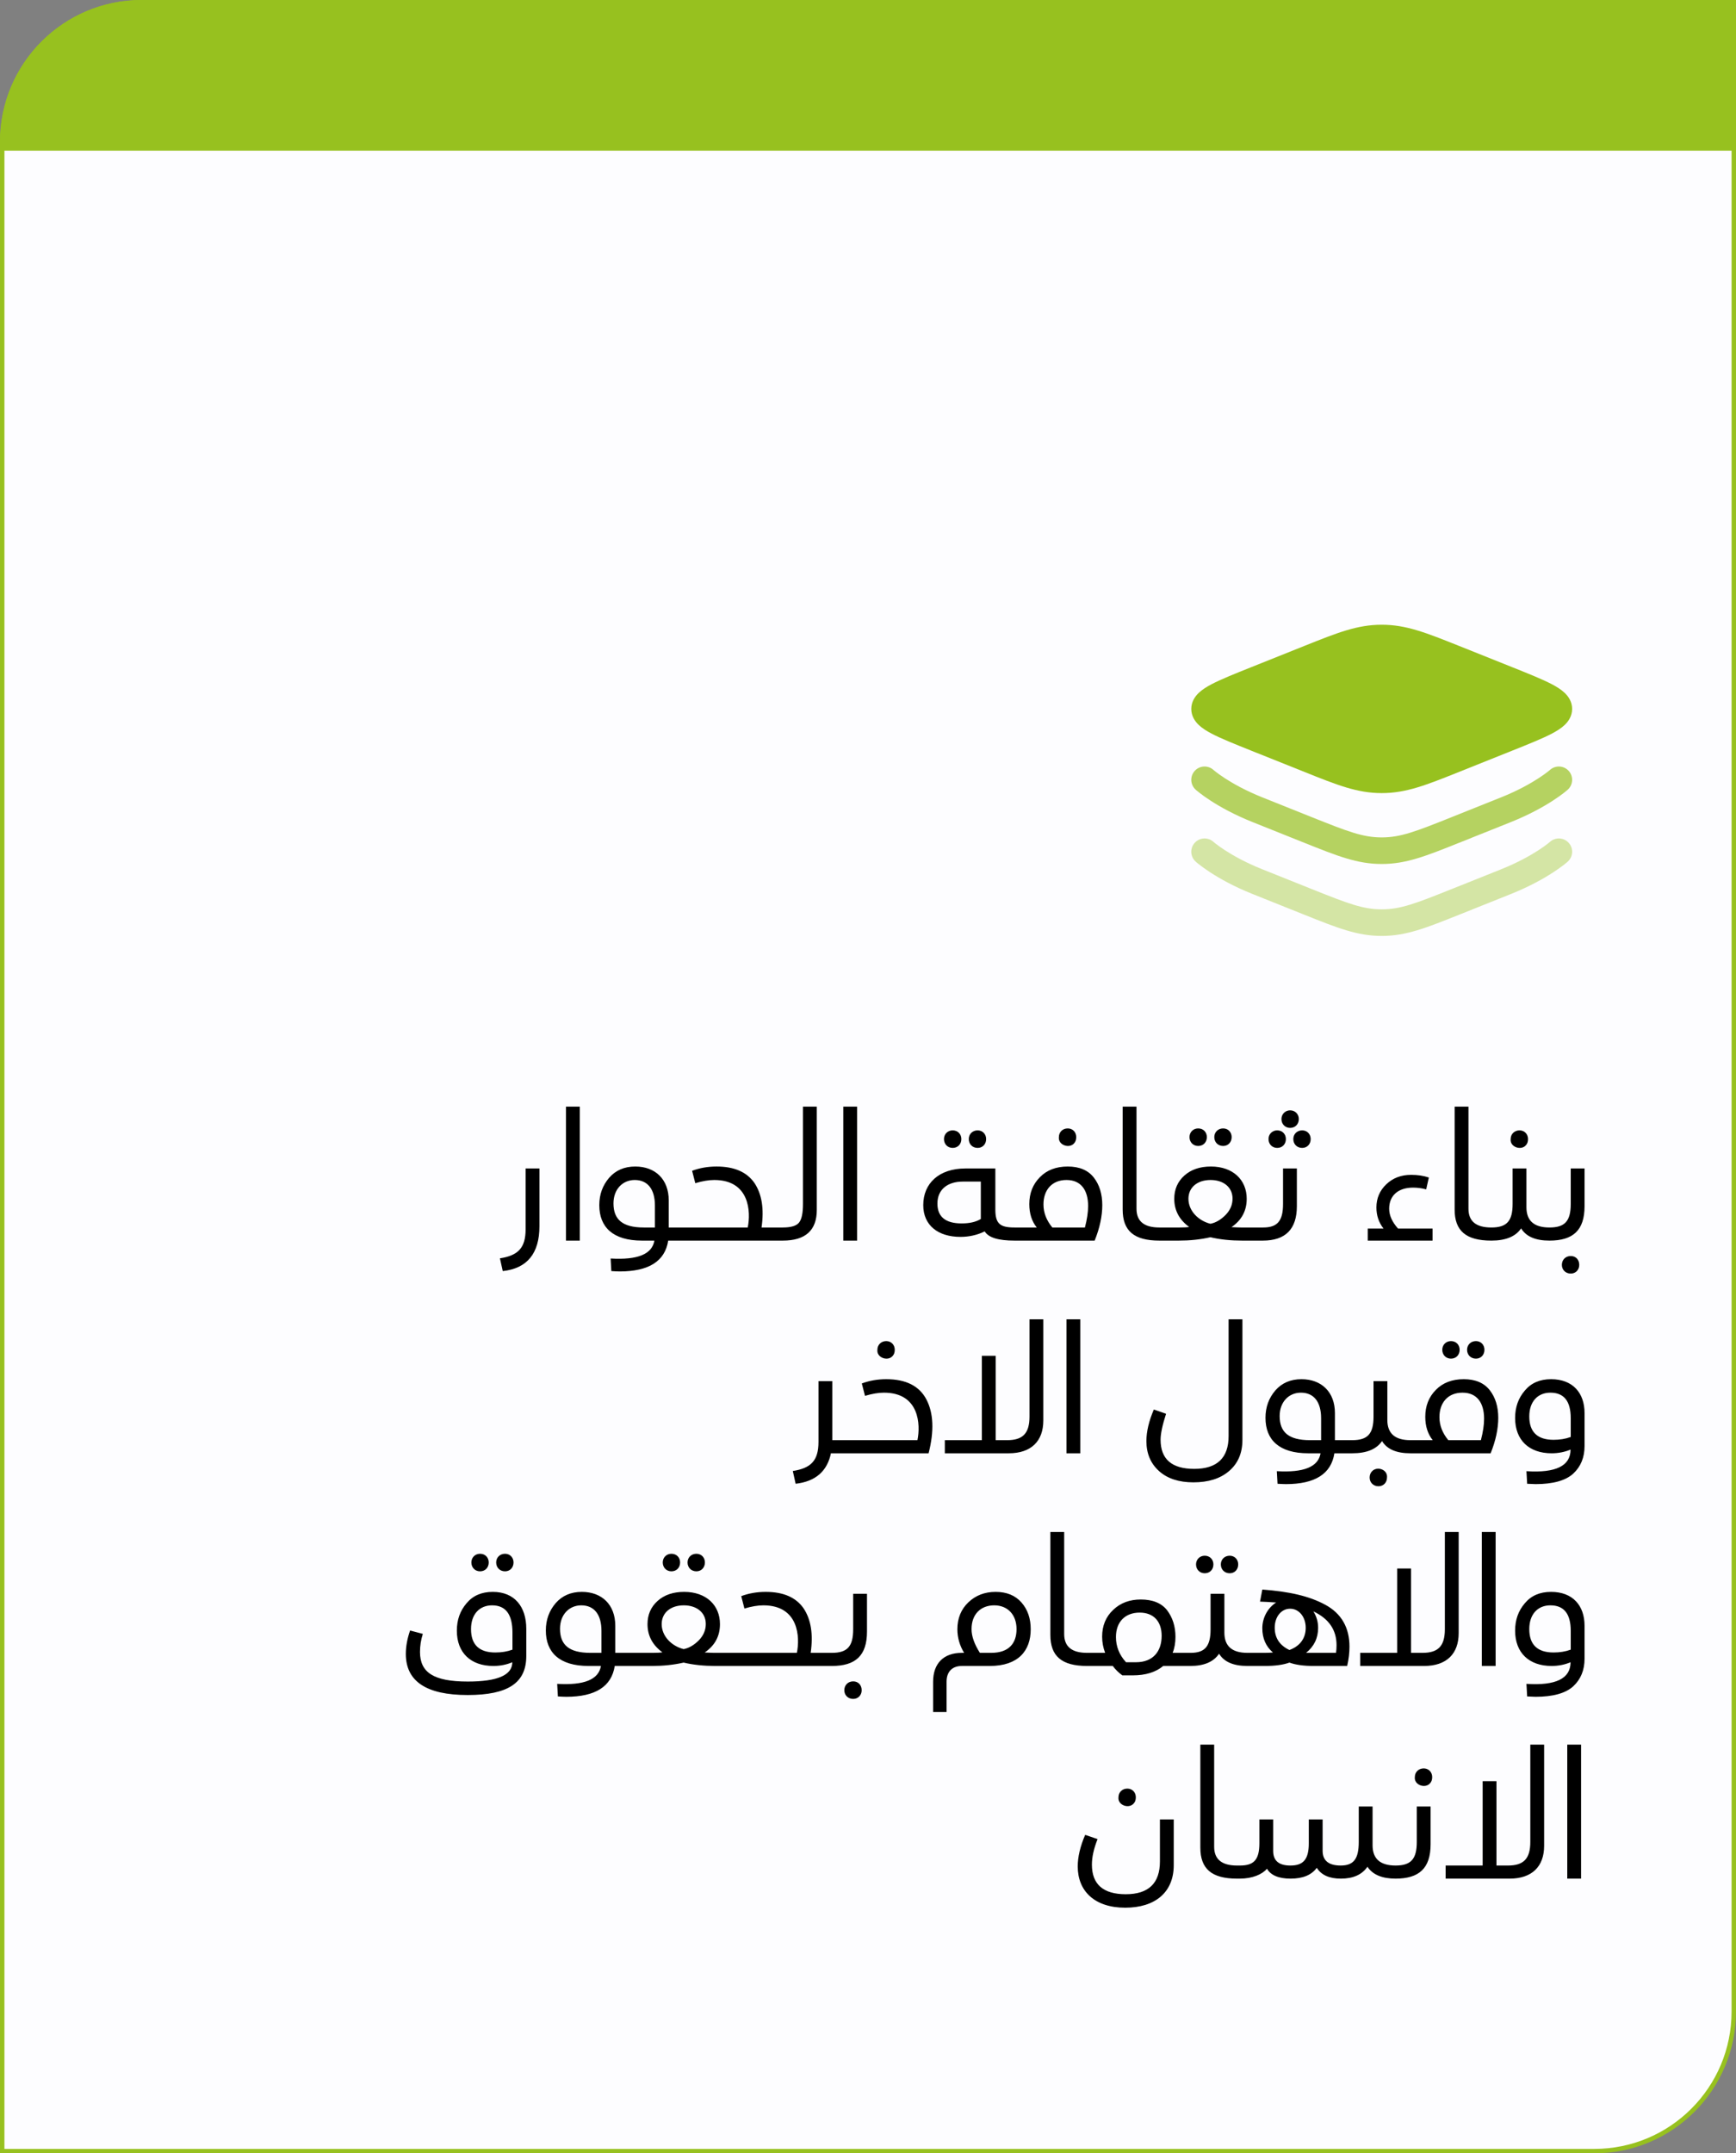
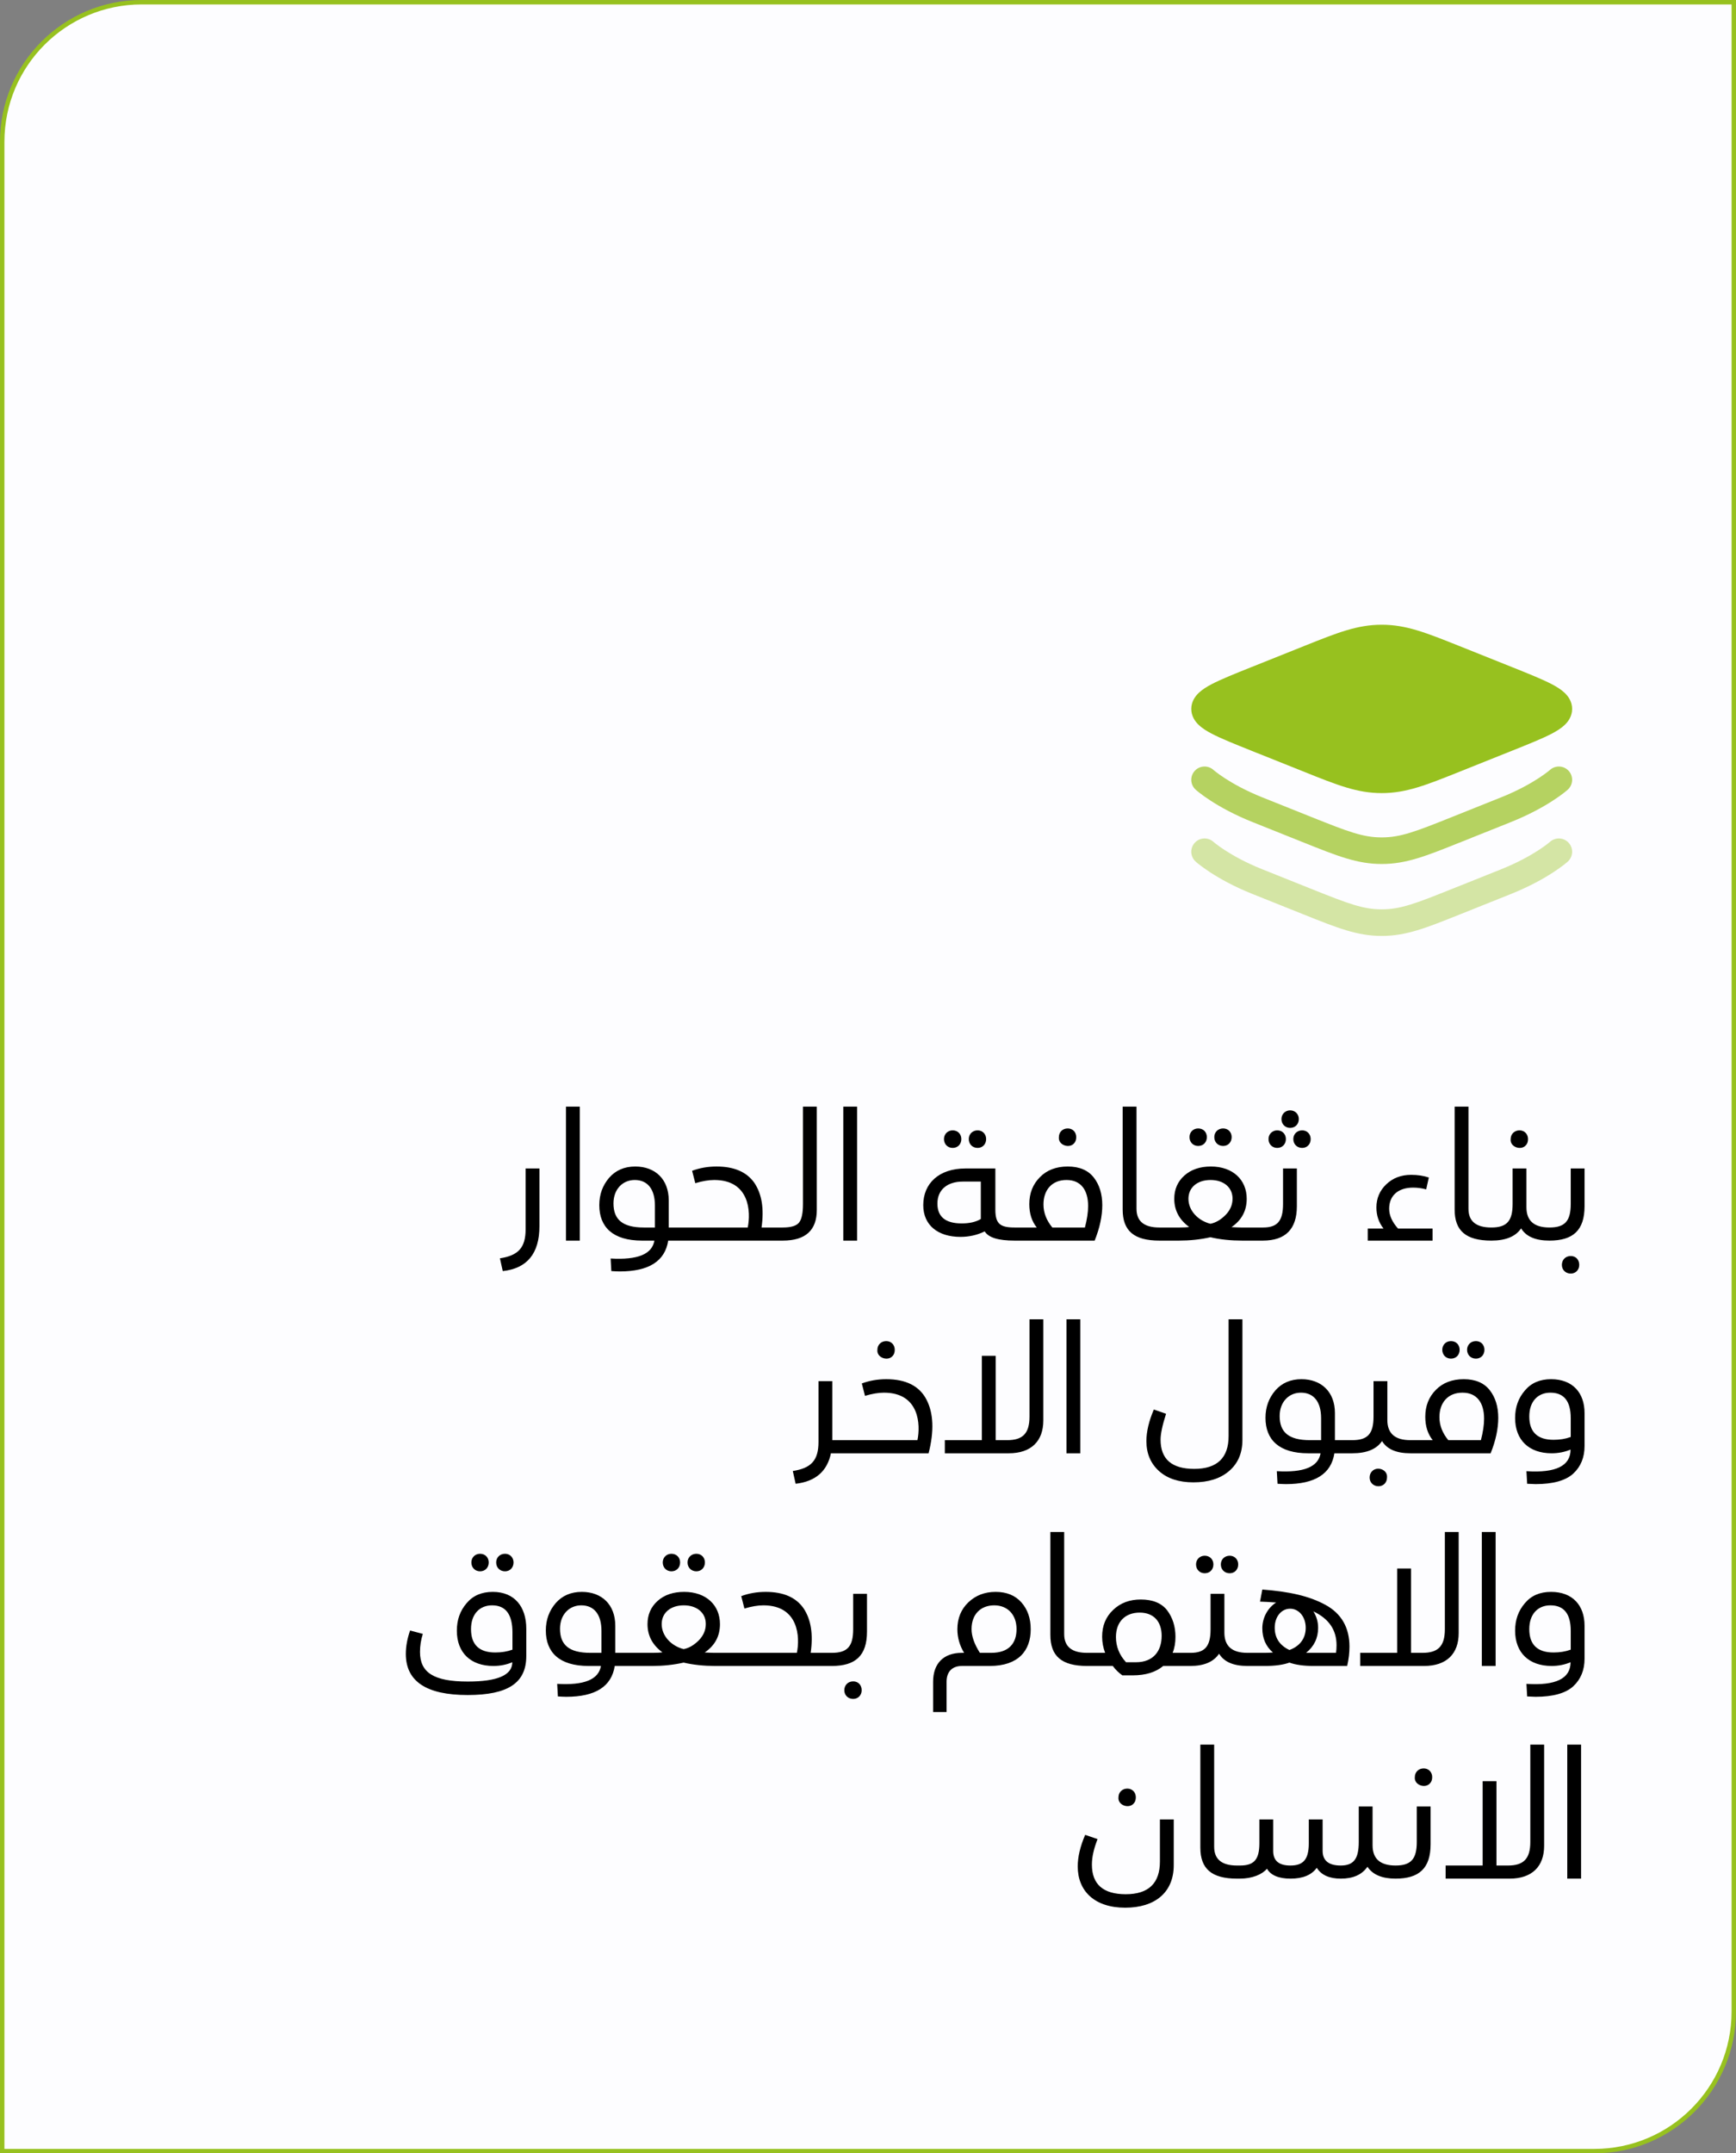
<svg xmlns="http://www.w3.org/2000/svg" width="196" height="243" viewBox="0 0 196 243" fill="none">
  <rect x="0" y="0" width="196" height="243" fill="#808080" stroke="none" />
  <path d="M0.25 16C0.25 7.302 7.302 0.25 16 0.25H195.75V227C195.75 235.698 188.698 242.75 180 242.75H0.25V16Z" fill="#FDFDFF" stroke="#97C11F" stroke-width="0.5" />
  <path d="M147.249 72.898C151.002 71.396 153.242 70.5 156 70.5C158.758 70.5 160.998 71.396 164.751 72.898L170.69 75.273C172.599 76.037 174.146 76.656 175.207 77.212C175.744 77.494 176.265 77.813 176.666 78.198C177.078 78.593 177.5 79.193 177.5 80C177.5 80.807 177.078 81.407 176.666 81.802C176.265 82.187 175.744 82.506 175.207 82.788C174.146 83.344 172.599 83.963 170.69 84.727L164.751 87.102C160.998 88.604 158.758 89.5 156 89.5C153.242 89.5 151.002 88.604 147.249 87.102L141.31 84.727C139.401 83.963 137.854 83.344 136.793 82.788C136.256 82.506 135.735 82.187 135.334 81.802C134.922 81.407 134.5 80.807 134.5 80C134.5 79.193 134.922 78.593 135.334 78.198C135.735 77.813 136.256 77.494 136.793 77.212C137.854 76.656 139.401 76.037 141.31 75.273L147.249 72.898Z" fill="#97C11F" />
  <path opacity="0.7" d="M137.005 86.886L136.998 86.88C136.381 86.331 135.435 86.383 134.883 86.998C134.33 87.615 134.382 88.564 134.999 89.117C134.999 89.117 134.998 89.117 136 88L134.999 89.117L135.001 89.119L135.004 89.122L135.014 89.13L135.041 89.154C135.063 89.174 135.093 89.199 135.131 89.231C135.208 89.295 135.315 89.382 135.455 89.49C135.734 89.706 136.14 90.002 136.673 90.348C137.739 91.039 139.315 91.929 141.4 92.763L147.017 95.01L147.249 95.102C151.002 96.604 153.241 97.5 156 97.5C158.758 97.5 160.997 96.604 164.751 95.102L164.982 95.01L170.599 92.763C172.685 91.929 174.26 91.039 175.326 90.348C175.86 90.002 176.266 89.706 176.545 89.49C176.684 89.382 176.792 89.295 176.868 89.231C176.906 89.199 176.936 89.174 176.958 89.154L176.986 89.13L176.995 89.122L176.999 89.119L177.001 89.117C177.618 88.563 177.669 87.615 177.116 86.998C176.564 86.383 175.619 86.331 175.002 86.88L174.999 86.883L174.995 86.886C174.986 86.894 174.969 86.908 174.945 86.928C174.897 86.968 174.819 87.032 174.71 87.116C174.493 87.284 174.154 87.533 173.694 87.831C172.774 88.427 171.371 89.223 169.485 89.978L163.868 92.224C159.818 93.844 158.121 94.5 156 94.5C153.879 94.5 152.181 93.844 148.131 92.224L142.514 89.978C140.628 89.223 139.225 88.427 138.305 87.831C137.846 87.533 137.507 87.284 137.289 87.116C137.181 87.032 137.102 86.968 137.054 86.928C137.03 86.908 137.014 86.894 137.005 86.886Z" fill="#97C11F" />
  <path opacity="0.4" d="M136.998 94.998C136.381 94.449 135.435 94.501 134.883 95.117C134.33 95.733 134.382 96.682 134.999 97.235L135.001 97.237L135.004 97.24L135.014 97.249L135.041 97.272C135.063 97.292 135.093 97.317 135.131 97.349C135.208 97.413 135.315 97.5 135.455 97.608C135.734 97.824 136.14 98.12 136.673 98.466C137.739 99.157 139.315 100.047 141.4 100.881L147.017 103.128L147.249 103.22C151.002 104.722 153.241 105.618 156 105.618C158.758 105.618 160.997 104.722 164.751 103.22L164.982 103.128L170.599 100.881C172.685 100.047 174.26 99.157 175.326 98.466C175.86 98.12 176.266 97.824 176.545 97.608C176.684 97.5 176.792 97.413 176.868 97.349C176.906 97.317 176.936 97.292 176.958 97.272L176.986 97.249L176.995 97.24L176.999 97.237L177.001 97.235C177.618 96.682 177.669 95.733 177.116 95.117C176.564 94.501 175.619 94.449 175.002 94.998L174.999 95.001L174.995 95.005C174.986 95.012 174.969 95.026 174.945 95.046C174.897 95.087 174.819 95.15 174.71 95.234C174.493 95.403 174.154 95.651 173.694 95.949C172.774 96.545 171.371 97.341 169.485 98.096L163.868 100.342C159.818 101.962 158.121 102.618 156 102.618C153.879 102.618 152.181 101.962 148.131 100.342L142.514 98.096C140.628 97.341 139.225 96.545 138.305 95.949C137.846 95.651 137.507 95.403 137.289 95.234C137.181 95.15 137.102 95.087 137.054 95.046C137.03 95.026 137.014 95.012 137.005 95.005L136.998 94.998Z" fill="#97C11F" />
  <path d="M56.763 143.44L56.443 142C58.503 141.68 59.343 140.82 59.343 138.72V131.86H60.903V138.38C60.903 141.44 59.523 143.14 56.763 143.44ZM65.462 140H63.902V124.88H65.462V140ZM75.502 138.52H77.463C77.722 138.52 77.862 138.76 77.862 139.26C77.862 139.76 77.722 140 77.463 140H75.442C75.082 142.32 73.263 143.48 69.963 143.48C69.703 143.48 69.382 143.46 69.022 143.44L68.942 142.02C71.983 142.2 73.623 141.54 73.882 140H72.483C69.203 140 67.662 138.48 67.662 136C67.662 134.78 68.043 133.76 68.782 132.9C69.522 132.06 70.502 131.64 71.722 131.64C73.983 131.64 75.502 133.08 75.502 135.46V138.52ZM69.263 135.8C69.263 137.62 70.282 138.52 72.683 138.52H73.942V136.04C73.942 134.2 73.123 133.16 71.662 133.16C70.302 133.16 69.263 134.2 69.263 135.8ZM85.981 138.52H88.381C88.641 138.52 88.781 138.76 88.781 139.26C88.781 139.76 88.641 140 88.381 140H77.461V138.52H84.421C84.781 136.8 84.661 133.16 80.641 133.16C80.021 133.16 79.301 133.28 78.501 133.52L78.141 132.12C79.001 131.8 79.921 131.64 80.901 131.64C82.901 131.64 84.321 132.26 85.181 133.5C86.021 134.76 86.281 136.42 85.981 138.52ZM88.379 140V138.52C89.299 138.52 89.919 138.34 90.219 137.96C90.519 137.58 90.659 136.88 90.659 135.86V124.88H92.219V136.54C92.219 138.84 90.939 140 88.379 140ZM96.771 140H95.211V124.88H96.771V140ZM107.558 129.54C106.998 129.54 106.578 129.12 106.578 128.54C106.578 127.98 106.998 127.56 107.558 127.56C108.138 127.56 108.538 127.98 108.538 128.54C108.538 129.12 108.138 129.54 107.558 129.54ZM110.378 129.54C109.798 129.54 109.378 129.12 109.378 128.54C109.378 127.98 109.798 127.56 110.378 127.56C110.938 127.56 111.338 127.98 111.338 128.54C111.338 129.12 110.938 129.54 110.378 129.54ZM114.538 138.52C114.798 138.52 114.938 138.76 114.938 139.26C114.938 139.76 114.798 140 114.538 140C112.718 140 111.598 139.66 111.178 138.96C110.318 139.38 109.398 139.58 108.438 139.58C105.898 139.58 104.238 138.26 104.238 136C104.238 133.52 106.038 131.86 108.998 131.86H112.378V136.5C112.378 138.1 112.918 138.52 114.538 138.52ZM110.738 137.56V133.34H108.698C106.998 133.34 105.838 134.22 105.838 135.82C105.838 137.32 106.758 138.06 108.577 138.06C109.458 138.06 110.178 137.9 110.738 137.56ZM121.251 129.04C120.711 129.64 119.451 129.22 119.551 128.32C119.551 127.76 119.971 127.34 120.551 127.34C121.111 127.34 121.511 127.76 121.511 128.32C121.511 128.62 121.431 128.86 121.251 129.04ZM120.551 131.64C121.871 131.64 122.851 132.06 123.491 132.88C124.131 133.7 124.451 134.74 124.451 136C124.451 137.22 124.171 138.56 123.591 140H114.531V138.52H117.051C116.491 137.82 116.211 136.94 116.211 135.88C116.211 134.66 116.611 133.64 117.411 132.84C118.191 132.04 119.251 131.64 120.551 131.64ZM118.811 138.52H122.491C122.731 137.6 122.851 136.8 122.851 136.1C122.851 134.28 122.031 133.16 120.411 133.16C118.751 133.16 117.811 134.3 117.811 135.92C117.811 136.86 118.151 137.72 118.811 138.52ZM130.894 140C128.014 140 126.754 138.88 126.754 136.5V124.88H128.314V136.4C128.314 137.82 129.174 138.52 130.894 138.52C131.154 138.52 131.294 138.76 131.294 139.26C131.294 139.76 131.154 140 130.894 140ZM135.278 129.32C134.718 129.32 134.298 128.9 134.298 128.32C134.298 127.76 134.718 127.34 135.278 127.34C135.858 127.34 136.258 127.76 136.258 128.32C136.258 128.9 135.858 129.32 135.278 129.32ZM138.098 129.32C137.518 129.32 137.098 128.9 137.098 128.32C137.098 127.76 137.518 127.34 138.098 127.34C138.658 127.34 139.058 127.76 139.058 128.32C139.058 128.9 138.658 129.32 138.098 129.32ZM140.098 138.52H142.478C142.738 138.52 142.878 138.76 142.878 139.26C142.878 139.76 142.738 140 142.478 140H140.238C138.958 140 137.758 139.88 136.658 139.62C135.518 139.88 134.338 140 133.098 140H130.898V138.52H133.198C133.678 138.52 134.038 138.5 134.258 138.46C133.138 137.64 132.578 136.58 132.578 135.28C132.578 134.22 132.958 133.34 133.718 132.66C134.478 131.98 135.478 131.64 136.718 131.64C139.198 131.64 140.758 133.14 140.758 135.28C140.758 136.64 140.178 137.7 139.038 138.48C139.498 138.5 139.838 138.52 140.098 138.52ZM136.658 138.1C137.278 137.98 137.838 137.64 138.378 137.1C138.898 136.56 139.158 135.96 139.158 135.26C139.158 133.98 138.138 133.16 136.678 133.16C135.178 133.16 134.178 134 134.178 135.28C134.178 136.64 135.298 137.76 136.658 138.1ZM145.66 127.28C145.1 127.28 144.68 126.86 144.68 126.28C144.68 125.74 145.1 125.3 145.66 125.3C146.22 125.3 146.64 125.72 146.64 126.28C146.64 126.86 146.24 127.28 145.66 127.28ZM144.2 129.54C143.64 129.54 143.22 129.12 143.22 128.54C143.22 127.98 143.64 127.56 144.2 127.56C144.78 127.56 145.18 127.98 145.18 128.54C145.18 129.12 144.78 129.54 144.2 129.54ZM147.02 129.54C146.44 129.54 146.02 129.12 146.02 128.54C146.02 127.98 146.44 127.56 147.02 127.56C147.58 127.56 147.98 127.98 147.98 128.54C147.98 129.12 147.58 129.54 147.02 129.54ZM142.58 140H142.48V138.52H142.62C144.24 138.52 144.86 137.76 144.86 135.86V131.86H146.42V136.12C146.42 138.7 145.14 140 142.58 140ZM157.841 138.64H161.741V140H154.421V138.64H156.201C155.661 137.94 155.401 137.16 155.401 136.26C155.401 135.22 155.781 134.34 156.521 133.64C157.261 132.94 158.181 132.58 159.321 132.58C160.061 132.58 160.721 132.68 161.321 132.88L161.021 134.22C160.521 134.08 160.021 134.02 159.541 134.02C157.881 134.02 156.841 134.9 156.841 136.4C156.841 137.16 157.181 137.9 157.841 138.64ZM168.374 140C165.494 140 164.234 138.88 164.234 136.5V124.88H165.794V136.4C165.794 137.82 166.654 138.52 168.374 138.52C168.634 138.52 168.774 138.76 168.774 139.26C168.774 139.76 168.634 140 168.374 140ZM172.259 129.26C171.719 129.86 170.459 129.44 170.559 128.54C170.559 127.98 170.979 127.56 171.559 127.56C172.119 127.56 172.519 127.98 172.519 128.54C172.519 128.84 172.439 129.08 172.259 129.26ZM174.939 138.52C175.199 138.52 175.339 138.76 175.339 139.26C175.339 139.76 175.199 140 174.939 140C173.359 140 172.299 139.54 171.739 138.62C171.119 139.54 169.999 140 168.379 140V138.52C170.119 138.52 170.779 137.8 170.779 135.86V131.86H172.339V136.12V136.24C172.339 137.76 173.199 138.52 174.939 138.52ZM174.941 140V138.52C176.681 138.52 177.341 137.8 177.341 135.86V131.86H178.901V136.12C178.901 138.84 177.601 140 174.941 140ZM177.341 143.72C176.761 143.72 176.341 143.3 176.341 142.74C176.341 142.16 176.761 141.74 177.341 141.74C177.921 141.74 178.301 142.16 178.301 142.74C178.301 143.3 177.901 143.72 177.341 143.72ZM93.97 162.52H96.63C96.89 162.52 97.03 162.76 97.03 163.26C97.03 163.76 96.89 164 96.63 164H93.83V163.94C93.41 166.02 92.09 167.18 89.83 167.44L89.51 166C91.57 165.68 92.41 164.82 92.41 162.72V155.86H93.97V162.38V162.52ZM100.761 153.04C100.221 153.64 98.961 153.22 99.061 152.32C99.061 151.76 99.481 151.34 100.061 151.34C100.621 151.34 101.021 151.76 101.021 152.32C101.021 152.62 100.941 152.86 100.761 153.04ZM104.841 164H96.621V162.52H103.581C103.941 160.8 103.821 157.16 99.801 157.16C99.181 157.16 98.461 157.28 97.661 157.52L97.301 156.12C98.161 155.8 99.081 155.64 100.061 155.64C102.281 155.64 103.801 156.4 104.601 157.94C105.401 159.48 105.481 161.5 104.841 164ZM116.234 159.86V148.88H117.794V160.3C117.794 162.62 116.434 164 113.894 164H106.674V162.52H110.854V153H112.414V162.52H113.714C115.454 162.52 116.234 161.78 116.234 159.86ZM121.966 164H120.406V148.88H121.966V164ZM134.733 167.28C133.113 167.28 131.813 166.86 130.873 166.02C129.913 165.16 129.433 164.04 129.433 162.62C129.433 161.56 129.713 160.36 130.273 159.06L131.653 159.54C131.233 160.84 131.033 161.82 131.033 162.46C131.033 164.66 132.293 165.76 134.833 165.76C137.413 165.76 138.713 164.52 138.713 162.06V148.88H140.273V162.48C140.273 163.98 139.773 165.14 138.773 166C137.773 166.86 136.433 167.28 134.733 167.28ZM150.717 162.52H152.677C152.937 162.52 153.077 162.76 153.077 163.26C153.077 163.76 152.937 164 152.677 164H150.657C150.297 166.32 148.477 167.48 145.177 167.48C144.917 167.48 144.597 167.46 144.237 167.44L144.157 166.02C147.197 166.2 148.837 165.54 149.097 164H147.697C144.417 164 142.877 162.48 142.877 160C142.877 158.78 143.257 157.76 143.997 156.9C144.737 156.06 145.717 155.64 146.937 155.64C149.197 155.64 150.717 157.08 150.717 159.46V162.52ZM144.477 159.8C144.477 161.62 145.497 162.52 147.897 162.52H149.157V160.04C149.157 158.2 148.337 157.16 146.877 157.16C145.517 157.16 144.477 158.2 144.477 159.8ZM159.236 162.52C159.496 162.52 159.636 162.76 159.636 163.26C159.636 163.76 159.496 164 159.236 164C157.656 164 156.596 163.54 156.036 162.62C155.416 163.54 154.296 164 152.676 164V162.52C154.416 162.52 155.076 161.8 155.076 159.86V155.86H156.636V160.12V160.24C156.636 161.76 157.496 162.52 159.236 162.52ZM154.916 166.02C155.496 165.42 156.696 165.84 156.596 166.74C156.596 167.3 156.196 167.72 155.636 167.72C155.056 167.72 154.636 167.3 154.636 166.74C154.636 166.44 154.736 166.2 154.916 166.02ZM163.818 153.32C163.258 153.32 162.838 152.9 162.838 152.32C162.838 151.76 163.258 151.34 163.818 151.34C164.398 151.34 164.798 151.76 164.798 152.32C164.798 152.9 164.398 153.32 163.818 153.32ZM166.638 153.32C166.058 153.32 165.638 152.9 165.638 152.32C165.638 151.76 166.058 151.34 166.638 151.34C167.198 151.34 167.598 151.76 167.598 152.32C167.598 152.9 167.198 153.32 166.638 153.32ZM165.258 155.64C166.578 155.64 167.558 156.06 168.198 156.88C168.838 157.7 169.158 158.74 169.158 160C169.158 161.22 168.878 162.56 168.298 164H159.238V162.52H161.758C161.198 161.82 160.918 160.94 160.918 159.88C160.918 158.66 161.318 157.64 162.118 156.84C162.898 156.04 163.958 155.64 165.258 155.64ZM163.518 162.52H167.198C167.438 161.6 167.558 160.8 167.558 160.1C167.558 158.28 166.738 157.16 165.118 157.16C163.458 157.16 162.518 158.3 162.518 159.92C162.518 160.86 162.858 161.72 163.518 162.52ZM172.421 167.44L172.341 166.02C175.661 166.24 177.321 165.42 177.321 163.58C176.661 163.86 175.941 164 175.181 164C172.621 164 171.061 162.5 171.061 160.02C171.061 158.8 171.421 157.78 172.161 156.92C172.881 156.06 173.861 155.64 175.121 155.64C177.581 155.64 178.901 157.2 178.901 159.46V163.18C178.901 164.46 178.481 165.5 177.621 166.3C176.761 167.08 175.341 167.48 173.361 167.48C173.181 167.48 172.881 167.46 172.421 167.44ZM175.401 162.48C176.101 162.48 176.741 162.38 177.341 162.16V160.04C177.341 158.12 176.581 157.16 175.041 157.16C173.621 157.16 172.661 158.16 172.661 159.84C172.661 161.6 173.581 162.48 175.401 162.48ZM54.2 177.32C53.639 177.32 53.219 176.9 53.219 176.32C53.219 175.76 53.639 175.34 54.2 175.34C54.779 175.34 55.179 175.76 55.179 176.32C55.179 176.9 54.779 177.32 54.2 177.32ZM57.02 177.32C56.44 177.32 56.02 176.9 56.02 176.32C56.02 175.76 56.44 175.34 57.02 175.34C57.58 175.34 57.98 175.76 57.98 176.32C57.98 176.9 57.58 177.32 57.02 177.32ZM52.8 191.28C48.139 191.28 45.819 189.74 45.819 186.64C45.819 185.8 45.98 184.92 46.3 184L47.739 184.38C47.52 185.06 47.419 185.74 47.419 186.42C47.419 188.74 48.959 189.76 52.819 189.76C56.16 189.76 57.84 189.04 57.84 187.58C57.179 187.86 56.48 188 55.7 188C53.139 188 51.58 186.5 51.58 184.02C51.58 182.8 51.94 181.78 52.679 180.92C53.4 180.06 54.38 179.64 55.639 179.64C58.099 179.64 59.419 181.32 59.419 183.8V186.88C59.419 189.9 57.38 191.28 52.8 191.28ZM55.919 186.48C56.62 186.48 57.26 186.38 57.859 186.16V184.24C57.859 182.18 57.099 181.16 55.559 181.16C54.139 181.16 53.179 182.16 53.179 183.84C53.179 185.6 54.099 186.48 55.919 186.48ZM69.467 186.52H71.427C71.687 186.52 71.827 186.76 71.827 187.26C71.827 187.76 71.687 188 71.427 188H69.407C69.047 190.32 67.227 191.48 63.927 191.48C63.667 191.48 63.347 191.46 62.987 191.44L62.907 190.02C65.947 190.2 67.587 189.54 67.847 188H66.447C63.167 188 61.627 186.48 61.627 184C61.627 182.78 62.007 181.76 62.747 180.9C63.487 180.06 64.467 179.64 65.687 179.64C67.947 179.64 69.467 181.08 69.467 183.46V186.52ZM63.227 183.8C63.227 185.62 64.247 186.52 66.647 186.52H67.907V184.04C67.907 182.2 67.087 181.16 65.627 181.16C64.267 181.16 63.227 182.2 63.227 183.8ZM75.806 177.32C75.246 177.32 74.826 176.9 74.826 176.32C74.826 175.76 75.246 175.34 75.806 175.34C76.386 175.34 76.786 175.76 76.786 176.32C76.786 176.9 76.386 177.32 75.806 177.32ZM78.626 177.32C78.046 177.32 77.626 176.9 77.626 176.32C77.626 175.76 78.046 175.34 78.626 175.34C79.186 175.34 79.586 175.76 79.586 176.32C79.586 176.9 79.186 177.32 78.626 177.32ZM80.626 186.52H83.006C83.266 186.52 83.406 186.76 83.406 187.26C83.406 187.76 83.266 188 83.006 188H80.766C79.486 188 78.286 187.88 77.186 187.62C76.046 187.88 74.866 188 73.626 188H71.426V186.52H73.726C74.206 186.52 74.566 186.5 74.786 186.46C73.666 185.64 73.106 184.58 73.106 183.28C73.106 182.22 73.486 181.34 74.246 180.66C75.006 179.98 76.006 179.64 77.246 179.64C79.726 179.64 81.286 181.14 81.286 183.28C81.286 184.64 80.706 185.7 79.566 186.48C80.026 186.5 80.366 186.52 80.626 186.52ZM77.186 186.1C77.806 185.98 78.366 185.64 78.906 185.1C79.426 184.56 79.686 183.96 79.686 183.26C79.686 181.98 78.666 181.16 77.206 181.16C75.706 181.16 74.706 182 74.706 183.28C74.706 184.64 75.826 185.76 77.186 186.1ZM91.528 186.52H93.928C94.188 186.52 94.328 186.76 94.328 187.26C94.328 187.76 94.188 188 93.928 188H83.008V186.52H89.968C90.328 184.8 90.208 181.16 86.188 181.16C85.568 181.16 84.848 181.28 84.048 181.52L83.688 180.12C84.548 179.8 85.468 179.64 86.448 179.64C88.448 179.64 89.868 180.26 90.728 181.5C91.568 182.76 91.828 184.42 91.528 186.52ZM93.926 188V186.52C95.666 186.52 96.326 185.8 96.326 183.86V179.86H97.886V184.12C97.886 186.84 96.586 188 93.926 188ZM96.326 191.72C95.746 191.72 95.326 191.3 95.326 190.74C95.326 190.16 95.746 189.74 96.326 189.74C96.906 189.74 97.286 190.16 97.286 190.74C97.286 191.3 96.886 191.72 96.326 191.72ZM109.331 180.82C110.151 180.04 111.171 179.64 112.411 179.64C113.651 179.64 114.631 180.04 115.331 180.84C116.031 181.64 116.371 182.64 116.371 183.86C116.371 186.28 114.971 188 111.751 188H108.611C107.511 188 106.871 188.64 106.871 189.78V193.2H105.351V189.78C105.351 187.72 106.531 186.52 108.591 186.52H108.851C108.351 185.7 108.091 184.8 108.091 183.86C108.091 182.62 108.511 181.6 109.331 180.82ZM110.631 186.52H111.911C113.931 186.52 114.771 185.42 114.771 183.84C114.771 182.22 113.771 181.16 112.251 181.16C110.731 181.16 109.691 182.16 109.691 183.84C109.691 184.66 110.011 185.54 110.631 186.52ZM122.73 188C119.85 188 118.59 186.88 118.59 184.5V172.88H120.15V184.4C120.15 185.82 121.01 186.52 122.73 186.52C122.99 186.52 123.13 186.76 123.13 187.26C123.13 187.76 122.99 188 122.73 188ZM132.394 186.52H134.294C134.554 186.52 134.694 186.76 134.694 187.26C134.694 187.76 134.554 188 134.294 188H131.334C130.494 188.7 129.354 189.06 127.894 189.06H126.714C126.294 188.76 125.934 188.4 125.634 188H122.734V186.52H124.774C124.554 185.94 124.434 185.34 124.434 184.7C124.434 183.46 124.854 182.44 125.694 181.66C126.514 180.88 127.554 180.5 128.794 180.5C130.134 180.5 131.134 180.9 131.774 181.72C132.394 182.54 132.714 183.54 132.714 184.72C132.714 185.38 132.614 185.98 132.394 186.52ZM127.134 187.58H128.254C130.234 187.58 131.154 186.3 131.154 184.6C131.154 182.98 130.254 181.98 128.674 181.98C127.074 181.98 125.994 182.98 125.994 184.74C125.994 185.8 126.374 186.76 127.134 187.58ZM136.017 177.54C135.457 177.54 135.037 177.12 135.037 176.54C135.037 175.98 135.457 175.56 136.017 175.56C136.597 175.56 136.997 175.98 136.997 176.54C136.997 177.12 136.597 177.54 136.017 177.54ZM138.837 177.54C138.257 177.54 137.837 177.12 137.837 176.54C137.837 175.98 138.257 175.56 138.837 175.56C139.397 175.56 139.797 175.98 139.797 176.54C139.797 177.12 139.397 177.54 138.837 177.54ZM140.837 186.52C141.097 186.52 141.237 186.76 141.237 187.26C141.237 187.76 141.097 188 140.837 188C139.257 188 138.197 187.54 137.637 186.62C137.017 187.54 135.937 188 134.397 188H134.297V186.52H134.437C136.057 186.52 136.677 185.76 136.677 183.86V179.86H138.237V184.12V184.24C138.237 185.76 139.097 186.52 140.837 186.52ZM142.26 180.74L142.52 179.38C145.58 179.6 147.84 180.12 149.64 181.1C151.44 182.08 152.36 183.66 152.36 185.82C152.36 186.5 152.28 187.22 152.1 188H148.3C147.2 188 146.3 187.88 145.58 187.62C144.86 187.88 143.94 188 142.82 188H140.84V186.52H142.82C143.2 186.52 143.5 186.5 143.72 186.48C142.92 185.8 142.52 184.88 142.52 183.74C142.52 182.6 143.1 181.46 144.08 180.84C143.34 180.78 142.72 180.76 142.26 180.74ZM143.92 183.68C143.92 184.84 144.48 185.68 145.58 186.2C146.68 185.8 147.42 184.96 147.42 183.7C147.42 182.44 146.64 181.54 145.66 181.54C144.64 181.54 143.92 182.48 143.92 183.68ZM147.46 186.52H147.96H150.84C150.88 186.26 150.9 185.98 150.9 185.66C150.9 183.92 150.02 182.66 148.28 181.84C148.64 182.4 148.82 183.02 148.82 183.7C148.82 184.86 148.36 185.8 147.46 186.52ZM163.129 183.86V172.88H164.689V184.3C164.689 186.62 163.329 188 160.789 188H153.569V186.52H157.749V177H159.309V186.52H160.609C162.349 186.52 163.129 185.78 163.129 183.86ZM168.861 188H167.301V172.88H168.861V188ZM172.421 191.44L172.341 190.02C175.661 190.24 177.321 189.42 177.321 187.58C176.661 187.86 175.941 188 175.181 188C172.621 188 171.061 186.5 171.061 184.02C171.061 182.8 171.421 181.78 172.161 180.92C172.881 180.06 173.861 179.64 175.121 179.64C177.581 179.64 178.901 181.2 178.901 183.46V187.18C178.901 188.46 178.481 189.5 177.621 190.3C176.761 191.08 175.341 191.48 173.361 191.48C173.181 191.48 172.881 191.46 172.421 191.44ZM175.401 186.48C176.101 186.48 176.741 186.38 177.341 186.16V184.04C177.341 182.12 176.581 181.16 175.041 181.16C173.621 181.16 172.661 182.16 172.661 183.84C172.661 185.6 173.581 186.48 175.401 186.48ZM127.979 203.54C127.439 204.14 126.179 203.72 126.279 202.82C126.279 202.26 126.699 201.84 127.279 201.84C127.839 201.84 128.239 202.26 128.239 202.82C128.239 203.12 128.159 203.36 127.979 203.54ZM127.039 215.28C123.579 215.28 121.679 213.4 121.679 210.62C121.679 209.56 121.959 208.36 122.519 207.06L123.919 207.54C123.499 208.6 123.279 209.56 123.279 210.42C123.279 212.64 124.559 213.76 127.099 213.76C129.679 213.76 130.959 212.52 130.959 210.06V205.32H132.519V210.48C132.519 213.58 130.379 215.28 127.039 215.28ZM139.663 212C136.783 212 135.523 210.88 135.523 208.5V196.88H137.083V208.4C137.083 209.82 137.943 210.52 139.663 210.52C139.923 210.52 140.063 210.76 140.063 211.26C140.063 211.76 139.923 212 139.663 212ZM157.568 210.52C157.828 210.52 157.968 210.76 157.968 211.26C157.968 211.76 157.828 212 157.568 212C156.048 212 154.988 211.56 154.388 210.66C153.768 211.56 152.768 212 151.388 212C150.088 212 149.188 211.6 148.668 210.78C148.068 211.6 147.088 212 145.708 212C144.368 212 143.468 211.62 143.048 210.88C142.508 211.52 141.408 212 139.968 212H139.668V210.52H139.988C141.488 210.52 142.188 209.96 142.188 208.02V205.32H143.748V208.88C143.748 209.98 144.388 210.52 145.688 210.52C147.068 210.52 147.768 209.92 147.768 208.02V205.32H149.328V208.86C149.328 209.96 150.008 210.52 151.368 210.52C152.828 210.52 153.408 209.78 153.408 207.86V203.86H154.968V208.24C154.968 209.76 155.828 210.52 157.568 210.52ZM161.439 201.26C160.899 201.86 159.639 201.44 159.739 200.54C159.739 199.98 160.159 199.56 160.739 199.56C161.299 199.56 161.699 199.98 161.699 200.54C161.699 200.84 161.619 201.08 161.439 201.26ZM157.559 212V210.52C159.299 210.52 159.959 209.8 159.959 207.86V203.86H161.519V208.12C161.519 210.84 160.219 212 157.559 212ZM172.777 207.86V196.88H174.337V208.3C174.337 210.62 172.977 212 170.437 212H163.217V210.52H167.397V201H168.957V210.52H170.257C171.997 210.52 172.777 209.78 172.777 207.86ZM178.509 212H176.949V196.88H178.509V212Z" fill="black" />
-   <path d="M0.25 16C0.25 7.302 7.302 0.25 16 0.25H195.75V16.75H0.25V16Z" fill="#97C11F" stroke="#97C11F" stroke-width="0.5" />
</svg>